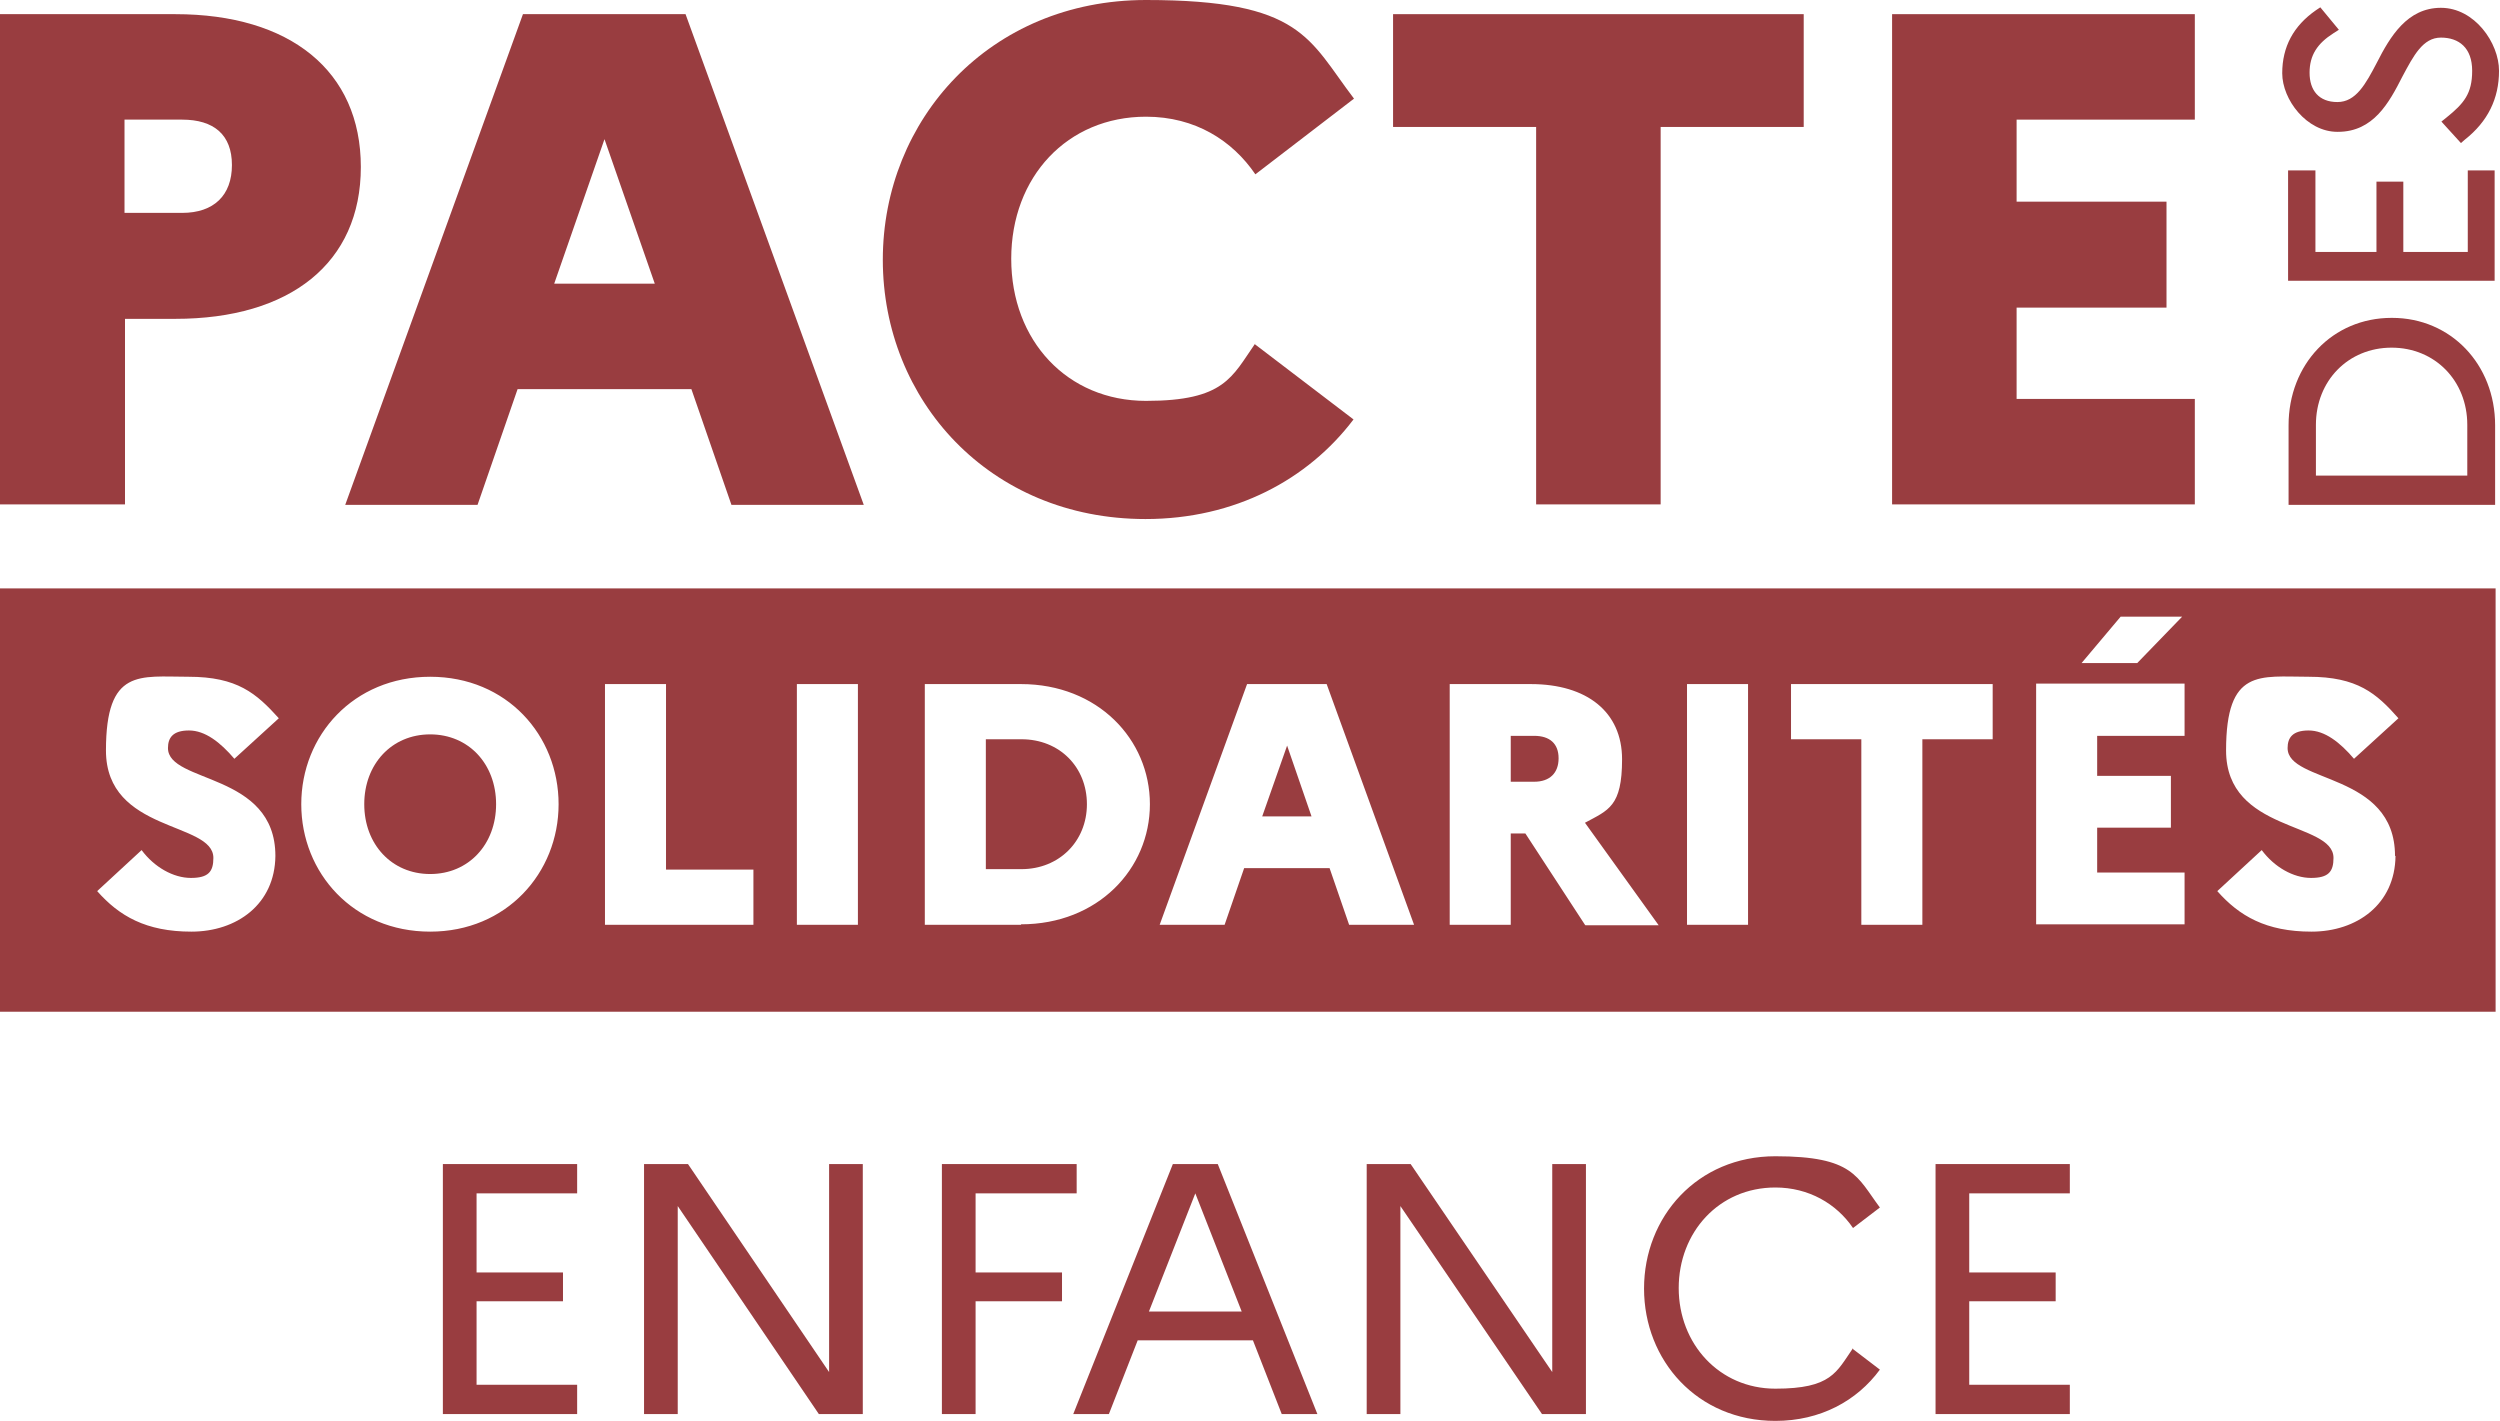
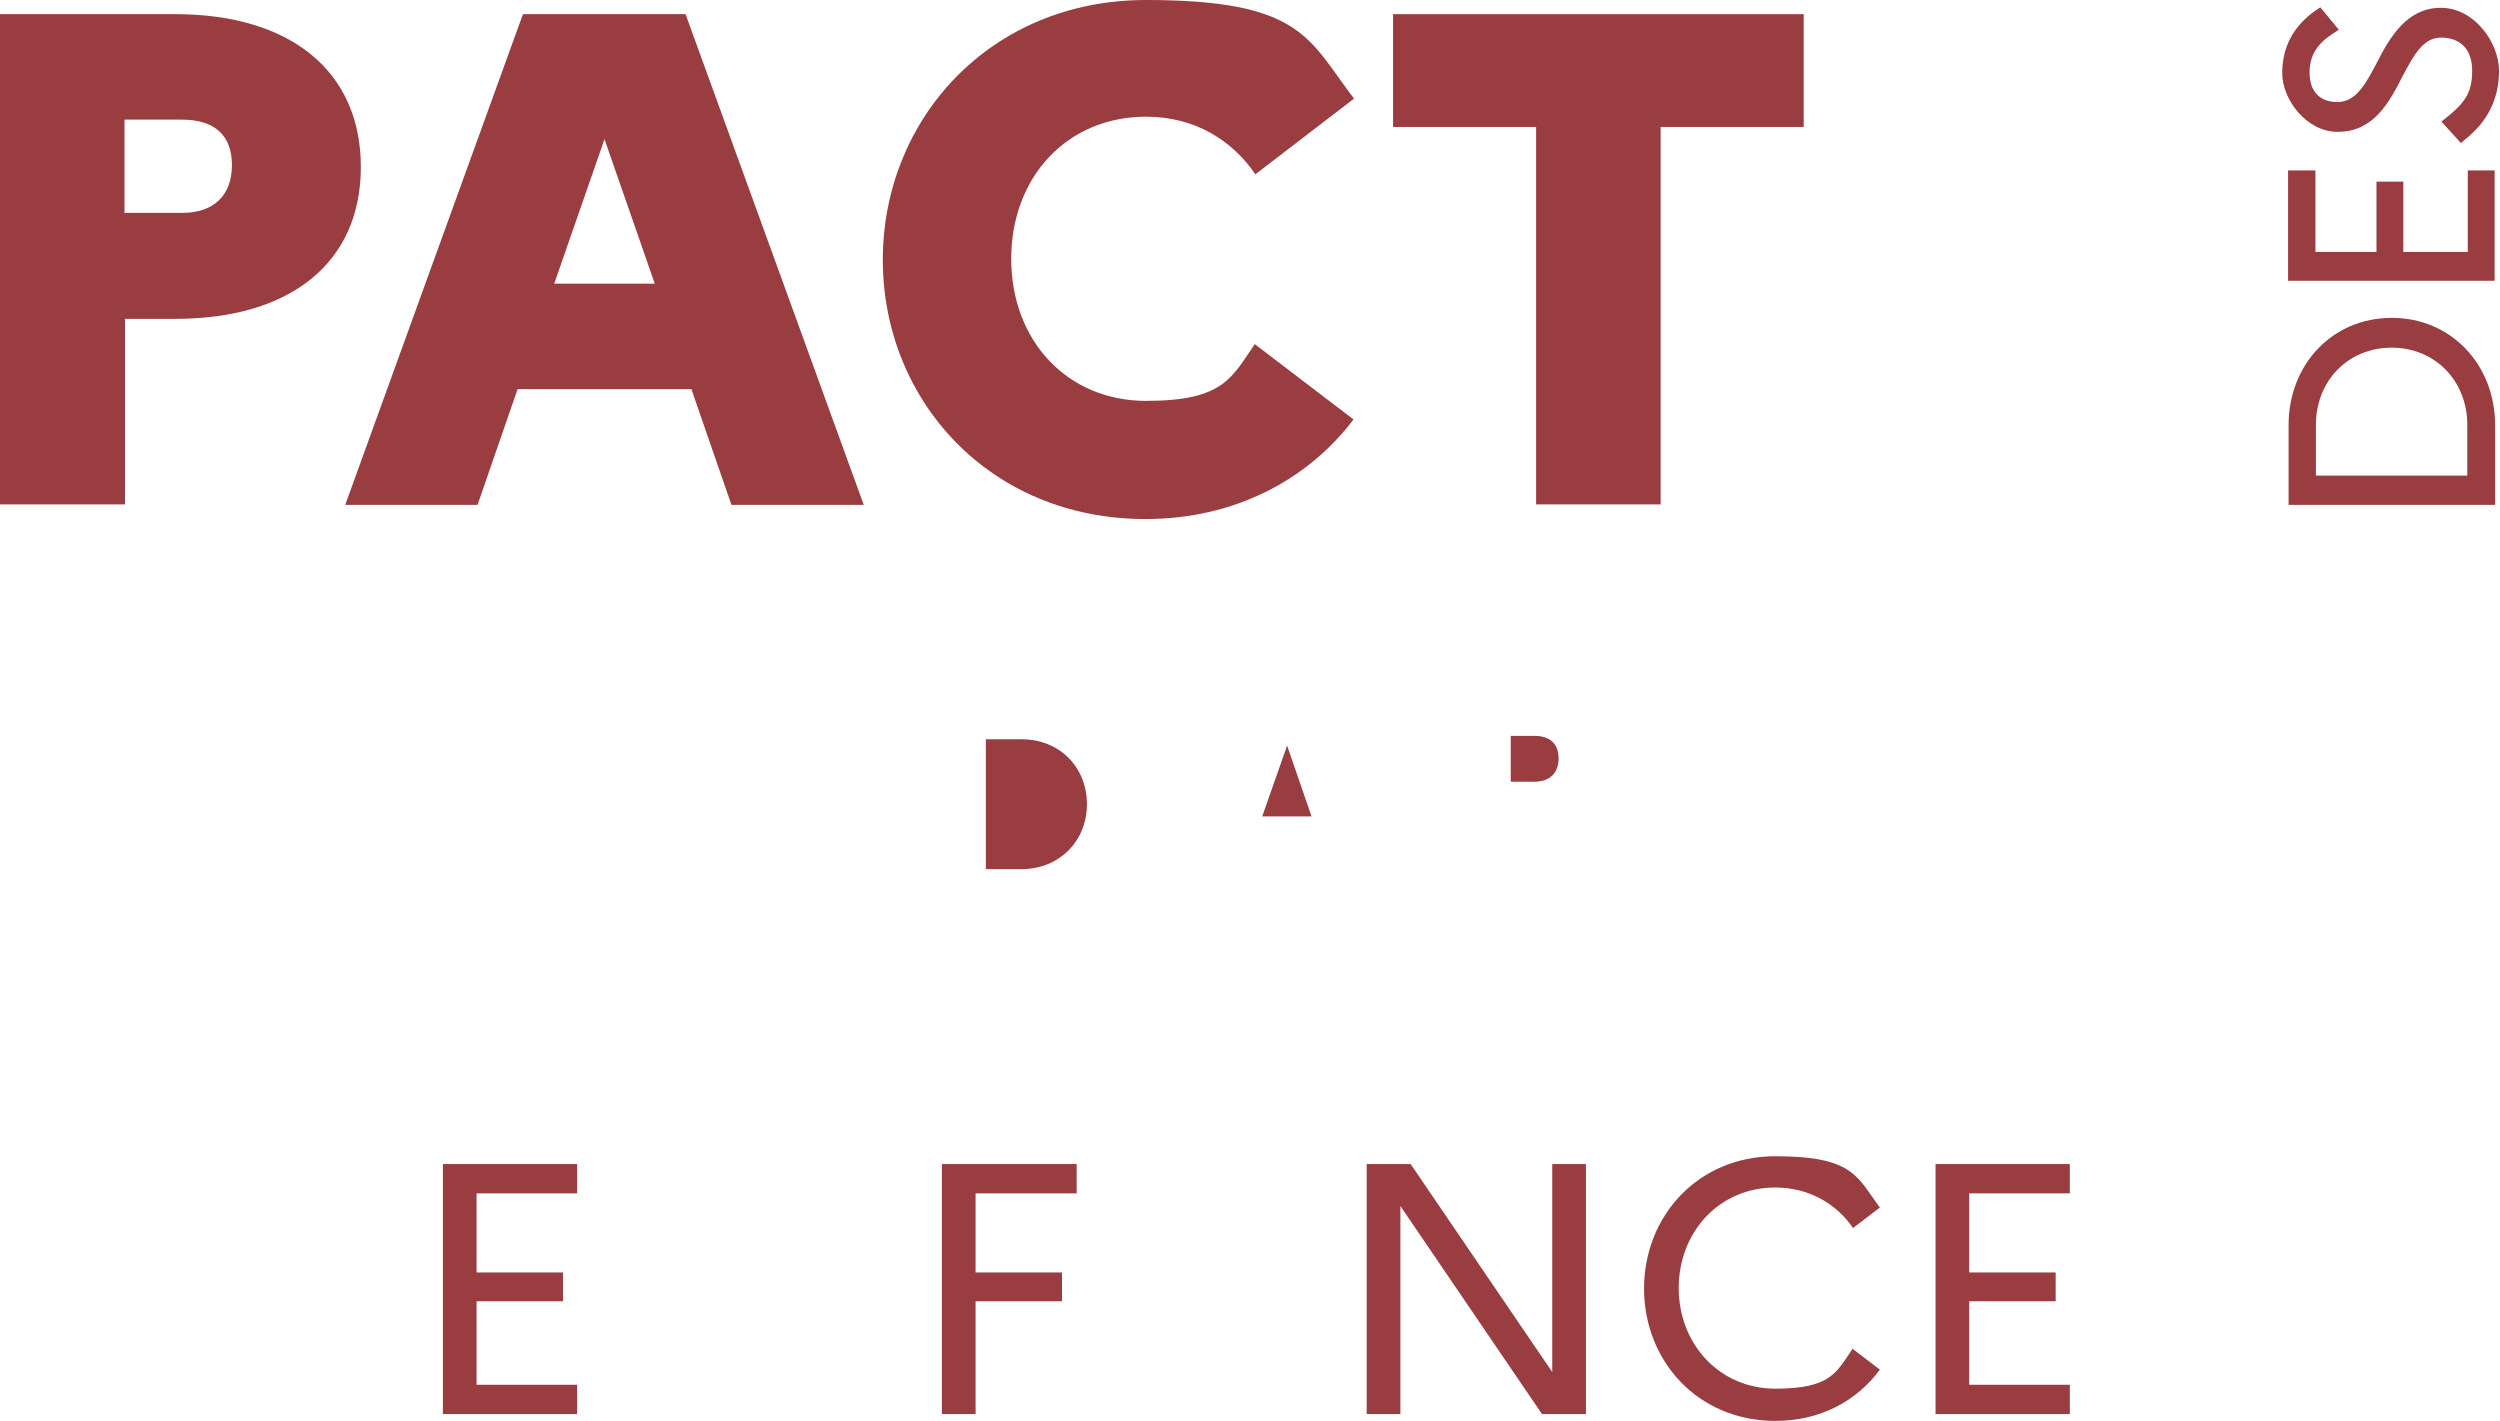
<svg xmlns="http://www.w3.org/2000/svg" id="Calque_1" data-name="Calque 1" viewBox="0 0 512 291.1">
  <defs>
    <style>      .cls-1 {        fill: #993d40;        stroke-width: 0px;      }    </style>
  </defs>
  <path class="cls-1" d="M0,2.9h35.9c23.5,0,38,11.6,38,31.3s-14.5,31.1-38,31.1h-10.3v38H0V2.9ZM25.5,24.5v19.1h11.8c6.5,0,10.2-3.6,10.2-9.8s-3.7-9.3-10.2-9.3h-11.8Z" />
  <path class="cls-1" d="M107.1,2.9h33.3l36.5,100.5h-27.1l-8.2-23.7h-35.6l-8.2,23.7h-27.1L107.1,2.9ZM134.1,58.1l-10.3-29.6-10.3,29.6h20.7Z" />
  <path class="cls-1" d="M257,70.5l20.2,15.4c-9.3,12.3-24.3,20.4-42.6,20.4-32,0-53.8-24.4-53.8-53.1S202.7,0,234.7,0s33.3,8,42.6,20.2l-20.2,15.5c-4.7-6.9-12.3-11.8-22.4-11.8-16.1,0-27.6,12.3-27.6,29.1s11.5,29.1,27.6,29.1,17.6-4.9,22.4-11.8" />
  <polygon class="cls-1" points="285.3 2.9 369.4 2.9 369.4 26 340.1 26 340.1 103.3 314.6 103.3 314.6 26 285.3 26 285.3 2.9" />
-   <polygon class="cls-1" points="387.5 2.9 449.5 2.9 449.5 24.5 413 24.5 413 41.3 443.7 41.3 443.7 63 413 63 413 81.7 449.5 81.7 449.5 103.3 387.5 103.3 387.5 2.9" />
  <path class="cls-1" d="M489.8,65.1c-12.1,0-21.1,9.5-21.1,22v16.3h42.3v-16.3c0-12.5-9.1-22-21.1-22M474.3,97.4v-10.4c0-9,6.6-15.8,15.5-15.8s15.5,6.8,15.5,15.8v10.4h-30.9Z" />
  <polygon class="cls-1" points="505.4 51.6 492.2 51.6 492.2 37.2 486.7 37.2 486.7 51.6 474.2 51.6 474.2 34.9 468.6 34.9 468.6 57.5 510.9 57.5 510.9 34.9 505.4 34.9 505.4 51.6" />
  <path class="cls-1" d="M478.8,27c7.3,0,10.5-6,13.2-11.3,2.3-4.3,4.2-8,7.9-8s6.4,2.1,6.4,6.8-1.7,6.7-5.3,9.6l-1,.8,4,4.4.8-.7c4.7-3.7,7-8.4,7-14.1s-5-12.9-11.9-12.9-10.4,5.9-13.1,11.2c-2.3,4.4-4.3,8.1-8.1,8.1s-5.7-2.4-5.7-6,1.6-6,4.9-8.1l1.1-.7-3.8-4.6-.9.6c-4.6,3.2-6.9,7.5-6.9,12.9s5,12,11.3,12" />
-   <path class="cls-1" d="M0,207.2h511.1v-86.7H0v86.7ZM434.2,126.3h12.7l-9.2,9.5h-11.4l8-9.5ZM56.4,175.3c-.1,9.9-7.9,15.5-17.2,15.5s-14.8-3.2-19.3-8.3l9.1-8.4c2.6,3.5,6.5,5.7,10.1,5.7s4.6-1.3,4.6-4.1c0-7.5-22-5.1-22-22s6.9-15.1,16.9-15.1,13.9,3.4,18.5,8.5l-9.1,8.3c-2.9-3.4-6-5.8-9.3-5.8s-4.3,1.5-4.3,3.6c0,7.3,22,4.9,22,22.1M88.1,190.8c-15.7,0-26.4-12-26.4-26.1s10.7-26.1,26.4-26.1,26.3,12,26.3,26.1-10.7,26.1-26.3,26.1M154.3,189.4h-30.4v-49.3h12.5v38h17.9v11.3ZM175.7,189.4h-12.5v-49.3h12.5v49.3ZM209.1,189.4h-19.7v-49.3h19.7c15.7,0,26.4,11.3,26.4,24.6s-10.7,24.6-26.4,24.6M276.3,189.4l-4-11.6h-17.5l-4,11.6h-13.3l17.9-49.3h16.3l17.9,49.3h-13.3ZM324.6,189.4l-12.2-18.7h-3v18.7h-12.5v-49.3h16.6c11.5,0,18.7,5.7,18.7,15.4s-2.8,10.4-7.6,13l15.1,21h-15ZM358,189.4h-12.5v-49.3h12.5v49.3ZM408.1,151.4h-14.4v38h-12.5v-38h-14.4v-11.3h41.3v11.3ZM447.4,150.7h-17.9v8.2h15.1v10.6h-15.1v9.2h17.9v10.6h-30.4v-49.3h30.4v10.6ZM490.6,175.3c-.1,9.9-7.9,15.5-17.2,15.5s-14.8-3.2-19.3-8.3l9.1-8.4c2.6,3.5,6.5,5.7,10.1,5.7s4.6-1.3,4.6-4.1c0-7.5-22-5.1-22-22s6.9-15.1,16.9-15.1,13.9,3.4,18.4,8.5l-9.1,8.3c-2.9-3.4-6-5.8-9.3-5.8s-4.3,1.5-4.3,3.6c0,7.3,22,4.9,22,22.1" />
  <polygon class="cls-1" points="258.5 167.2 268.6 167.2 263.6 152.7 258.5 167.2" />
  <path class="cls-1" d="M209.2,151.4h-7.3v26.6h7.3c7.7,0,13.4-5.7,13.4-13.3s-5.6-13.3-13.4-13.3" />
  <path class="cls-1" d="M314.2,150.7h-4.8v9.4h4.8c3.2,0,5-1.8,5-4.8s-1.8-4.6-5-4.6" />
-   <path class="cls-1" d="M88.1,150.4c-7.9,0-13.5,6.1-13.5,14.3s5.6,14.3,13.5,14.3,13.5-6.1,13.5-14.3-5.6-14.3-13.5-14.3" />
  <polygon class="cls-1" points="90.7 238.4 118.2 238.4 118.2 244.4 97.6 244.4 97.6 260.6 115.3 260.6 115.3 266.5 97.6 266.5 97.6 283.6 118.2 283.6 118.2 289.6 90.7 289.6 90.7 238.4" />
-   <polygon class="cls-1" points="131.9 238.4 140.9 238.4 169.8 281 169.8 238.4 176.7 238.4 176.7 289.6 167.7 289.6 138.8 247 138.8 289.6 131.9 289.6 131.9 238.4" />
  <polygon class="cls-1" points="192.9 238.4 220.5 238.4 220.5 244.4 199.8 244.4 199.8 260.6 217.5 260.6 217.5 266.5 199.8 266.5 199.8 289.6 192.9 289.6 192.9 238.4" />
-   <path class="cls-1" d="M240.2,238.4h9.2l20.4,51.2h-7.3l-5.9-15.1h-23.6l-5.9,15.1h-7.3l20.4-51.2ZM254.3,268.6l-9.5-24.2-9.5,24.2h19Z" />
  <polygon class="cls-1" points="279.9 238.4 288.9 238.4 317.9 281 317.9 238.4 324.8 238.4 324.8 289.6 315.8 289.6 286.8 247 286.8 289.6 279.9 289.6 279.9 238.4" />
  <path class="cls-1" d="M379.5,276.3l5.5,4.2c-4.7,6.4-12.2,10.5-21.4,10.5-16,0-26.9-12.4-26.9-27.1s10.9-27.1,26.9-27.1,16.7,4.2,21.4,10.5l-5.5,4.2c-3.4-5-9.1-8.3-15.9-8.3-11.6,0-19.8,9.2-19.8,20.6s8.3,20.6,19.8,20.6,12.5-3.4,15.9-8.3" />
  <polygon class="cls-1" points="396.4 238.4 423.9 238.4 423.9 244.4 403.3 244.4 403.3 260.6 421 260.6 421 266.5 403.3 266.5 403.3 283.6 423.9 283.6 423.9 289.6 396.4 289.6 396.4 238.4" />
</svg>